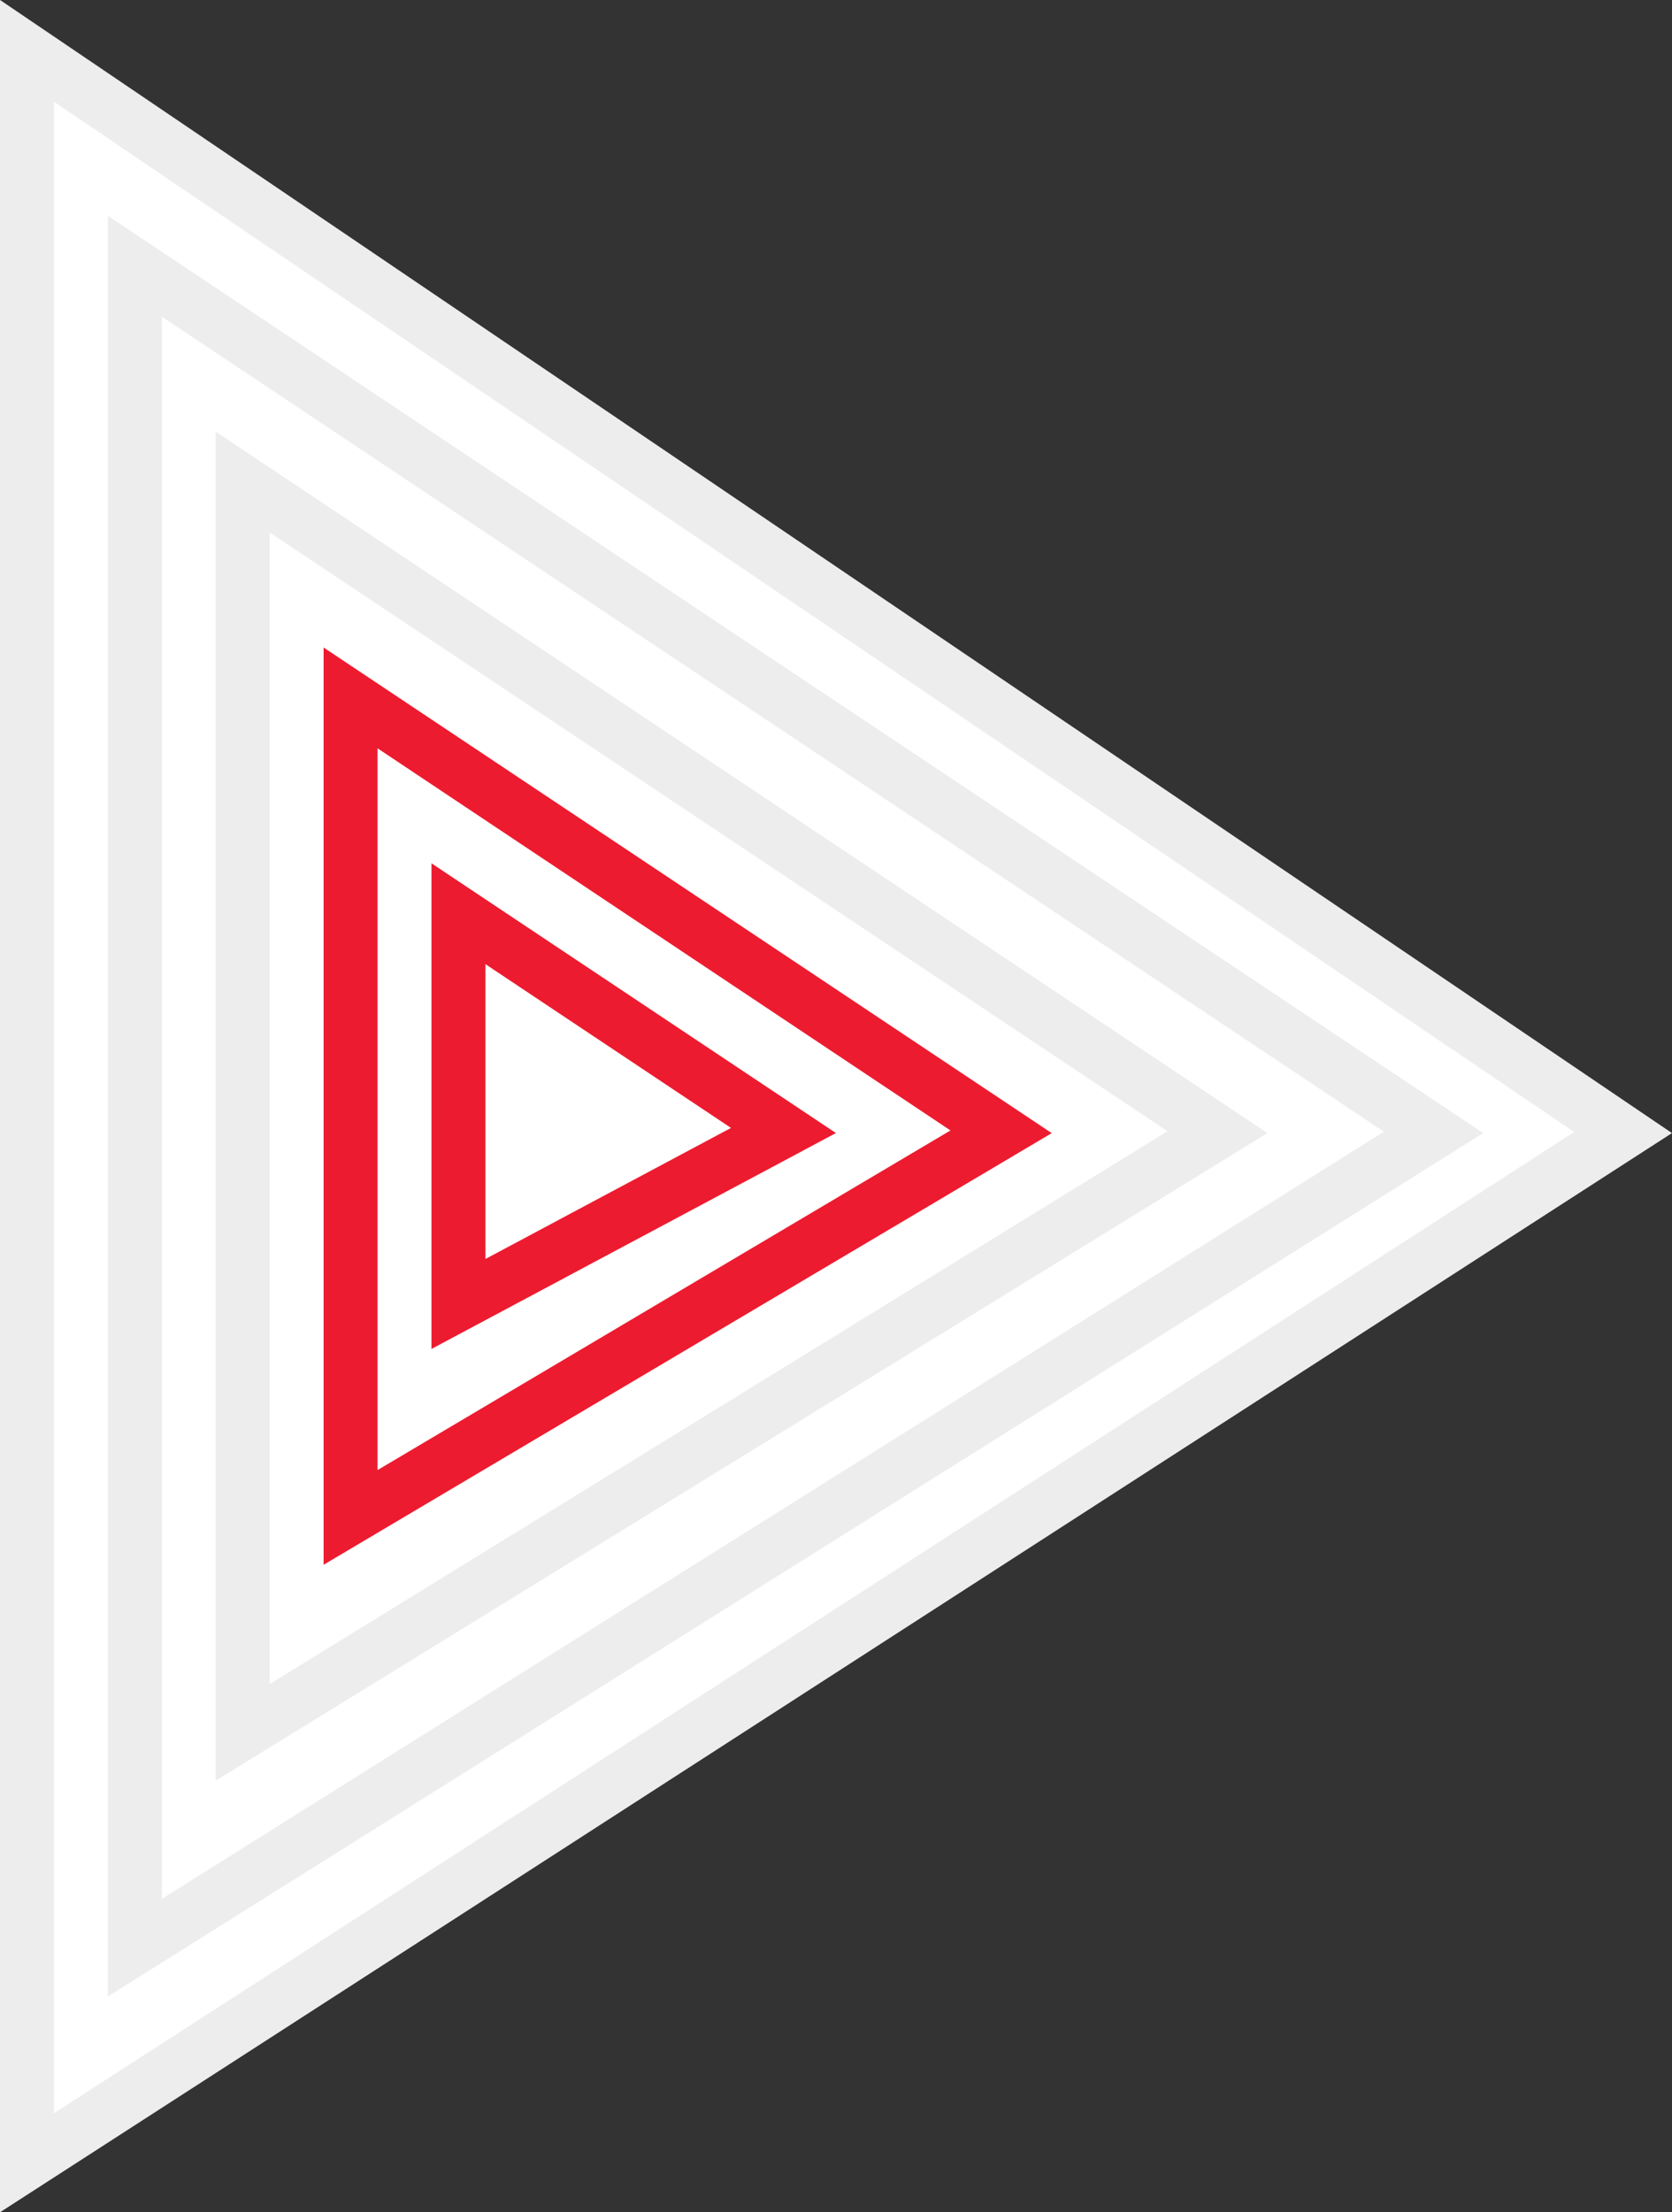
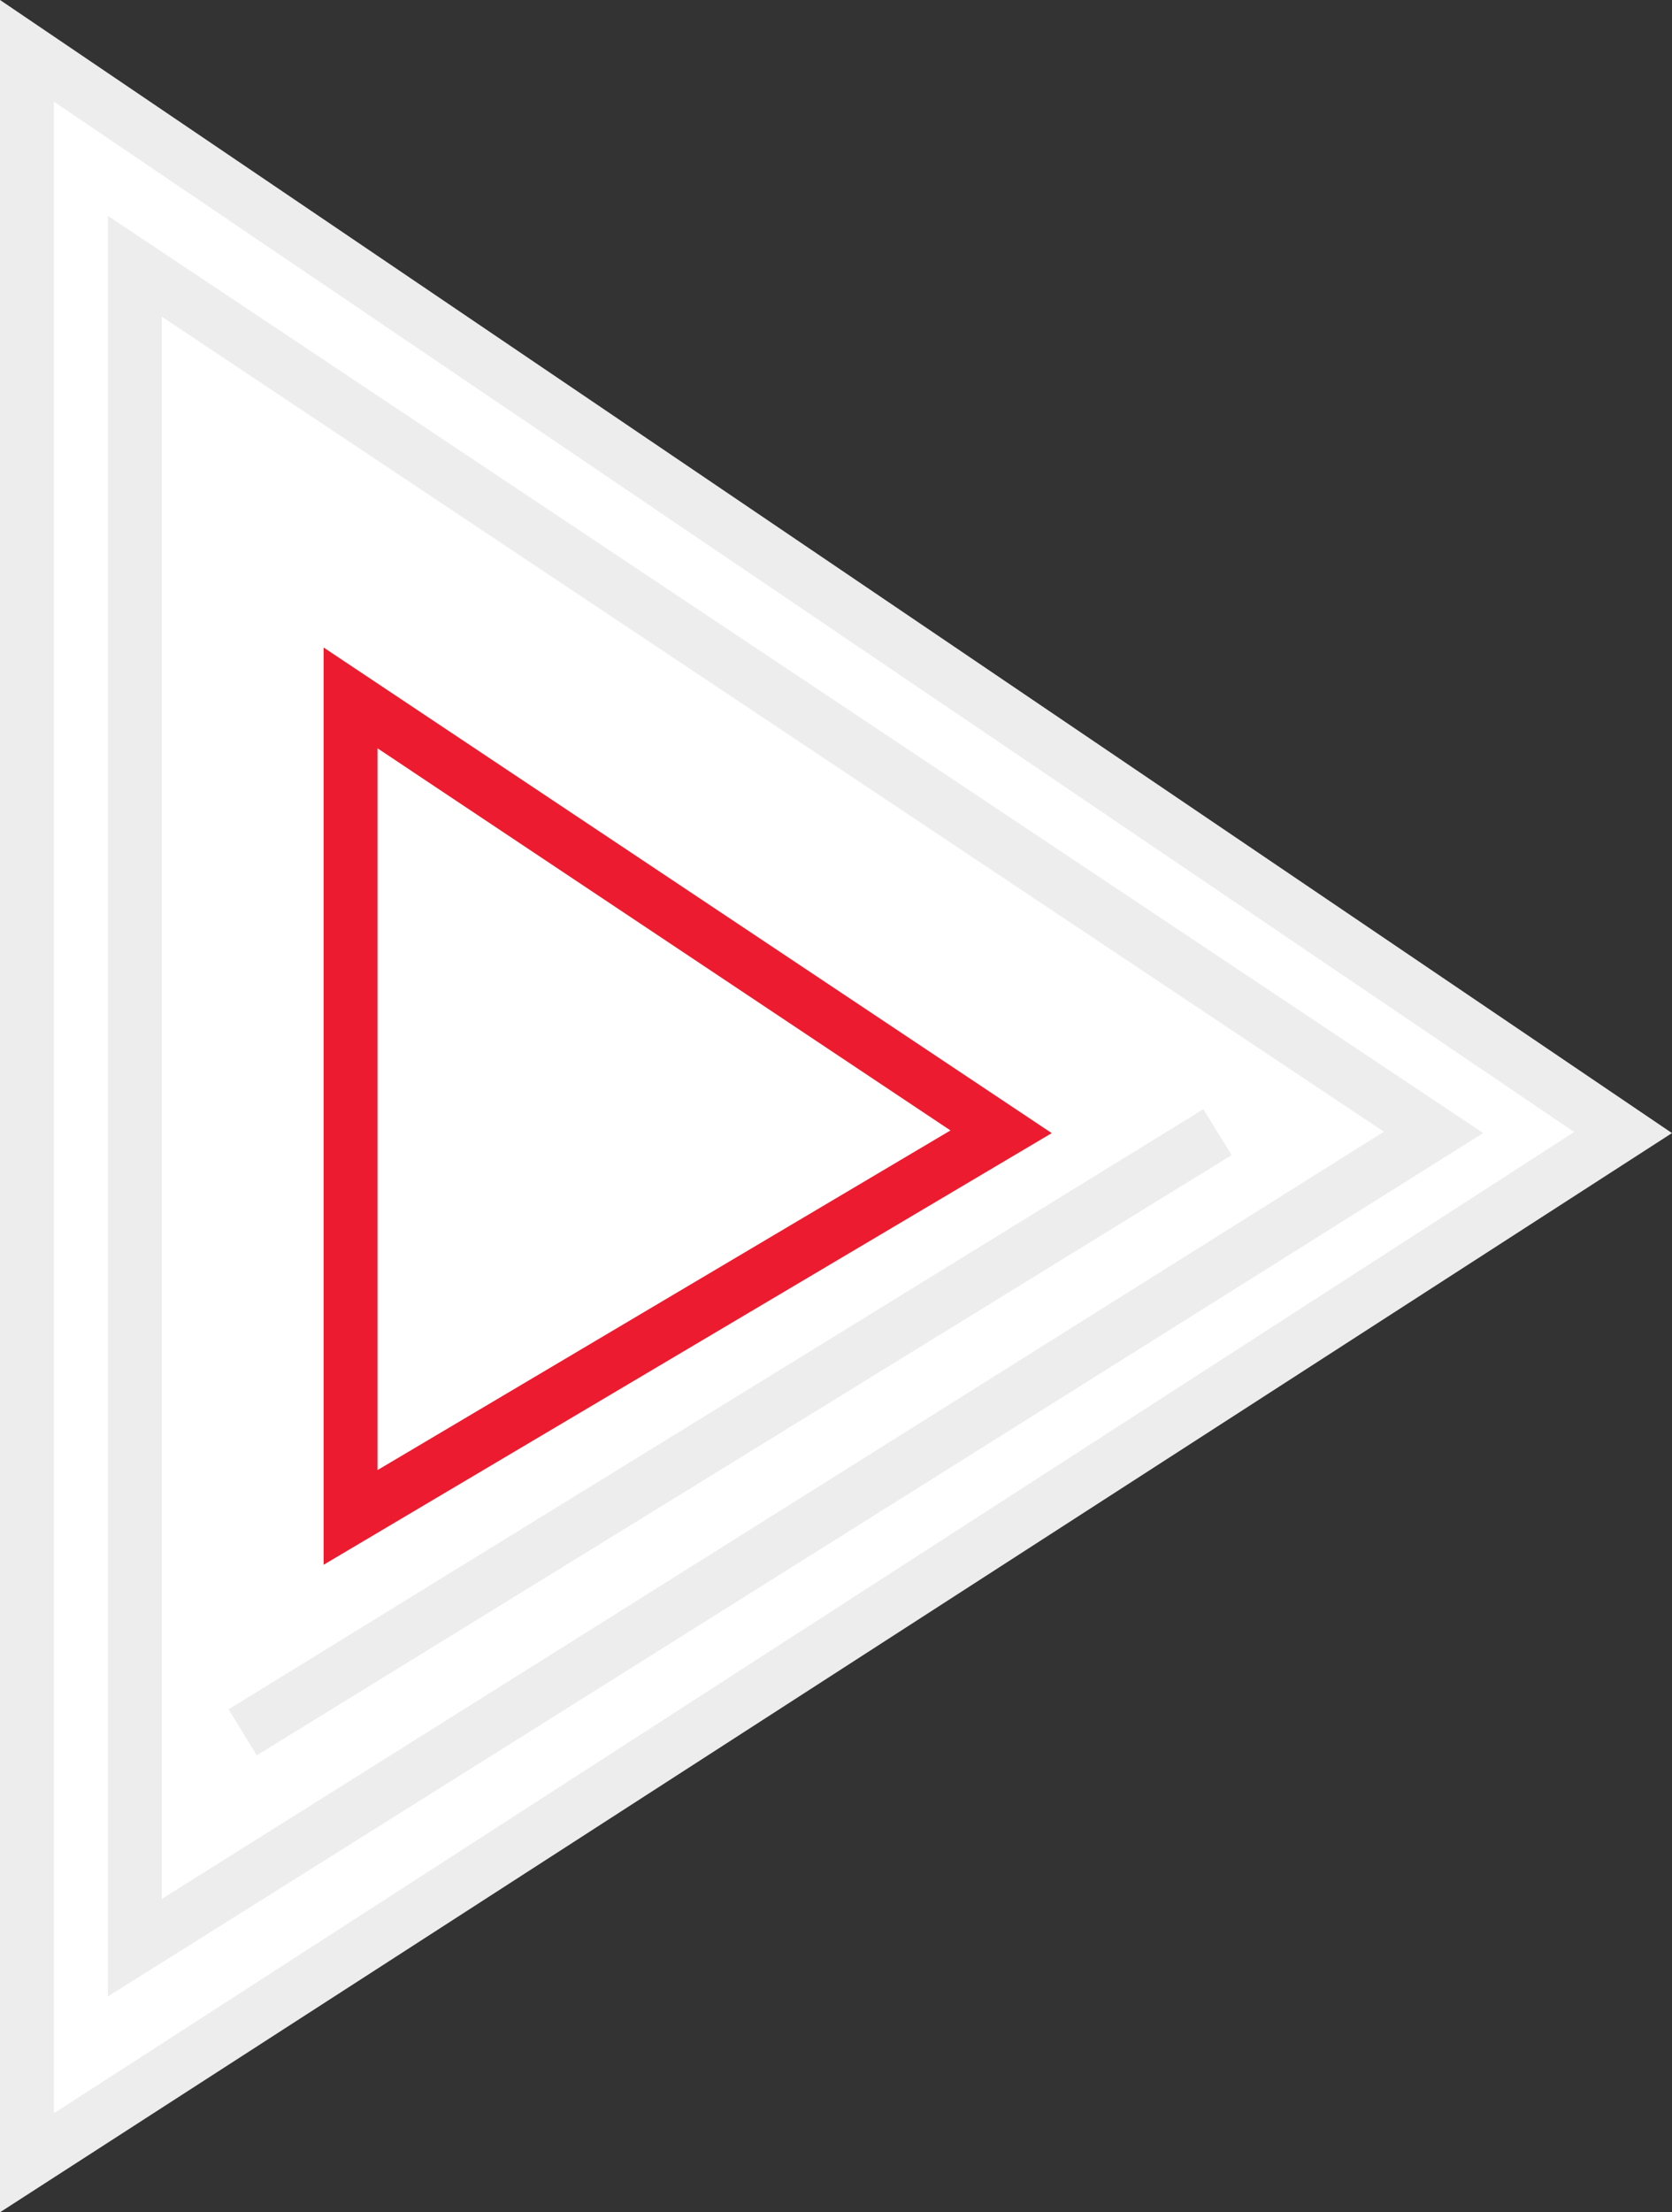
<svg xmlns="http://www.w3.org/2000/svg" width="31" height="41" viewBox="0 0 31 41" fill="none">
  <rect x="0" y="0" width="31" height="41" fill="#333333" stroke="none" />
  <path d="M30.093 20.989L0.5 40.082V0.942L30.093 20.989Z" fill="white" stroke="#EDEDED" />
  <path d="M26.579 20.986L2.5 36.096V4.934L26.579 20.986Z" fill="white" stroke="#EDEDED" />
-   <path d="M22.573 20.982L4.5 32.105V8.934L22.573 20.982Z" fill="white" stroke="#EDEDED" />
+   <path d="M22.573 20.982L4.5 32.105L22.573 20.982Z" fill="white" stroke="#EDEDED" />
  <path d="M18.561 20.975L6.5 28.122V12.934L18.561 20.975Z" fill="white" stroke="#ED1B2F" />
-   <path d="M14.526 20.951L8.5 24.166V16.934L14.526 20.951Z" fill="white" stroke="#ED1B2F" />
</svg>